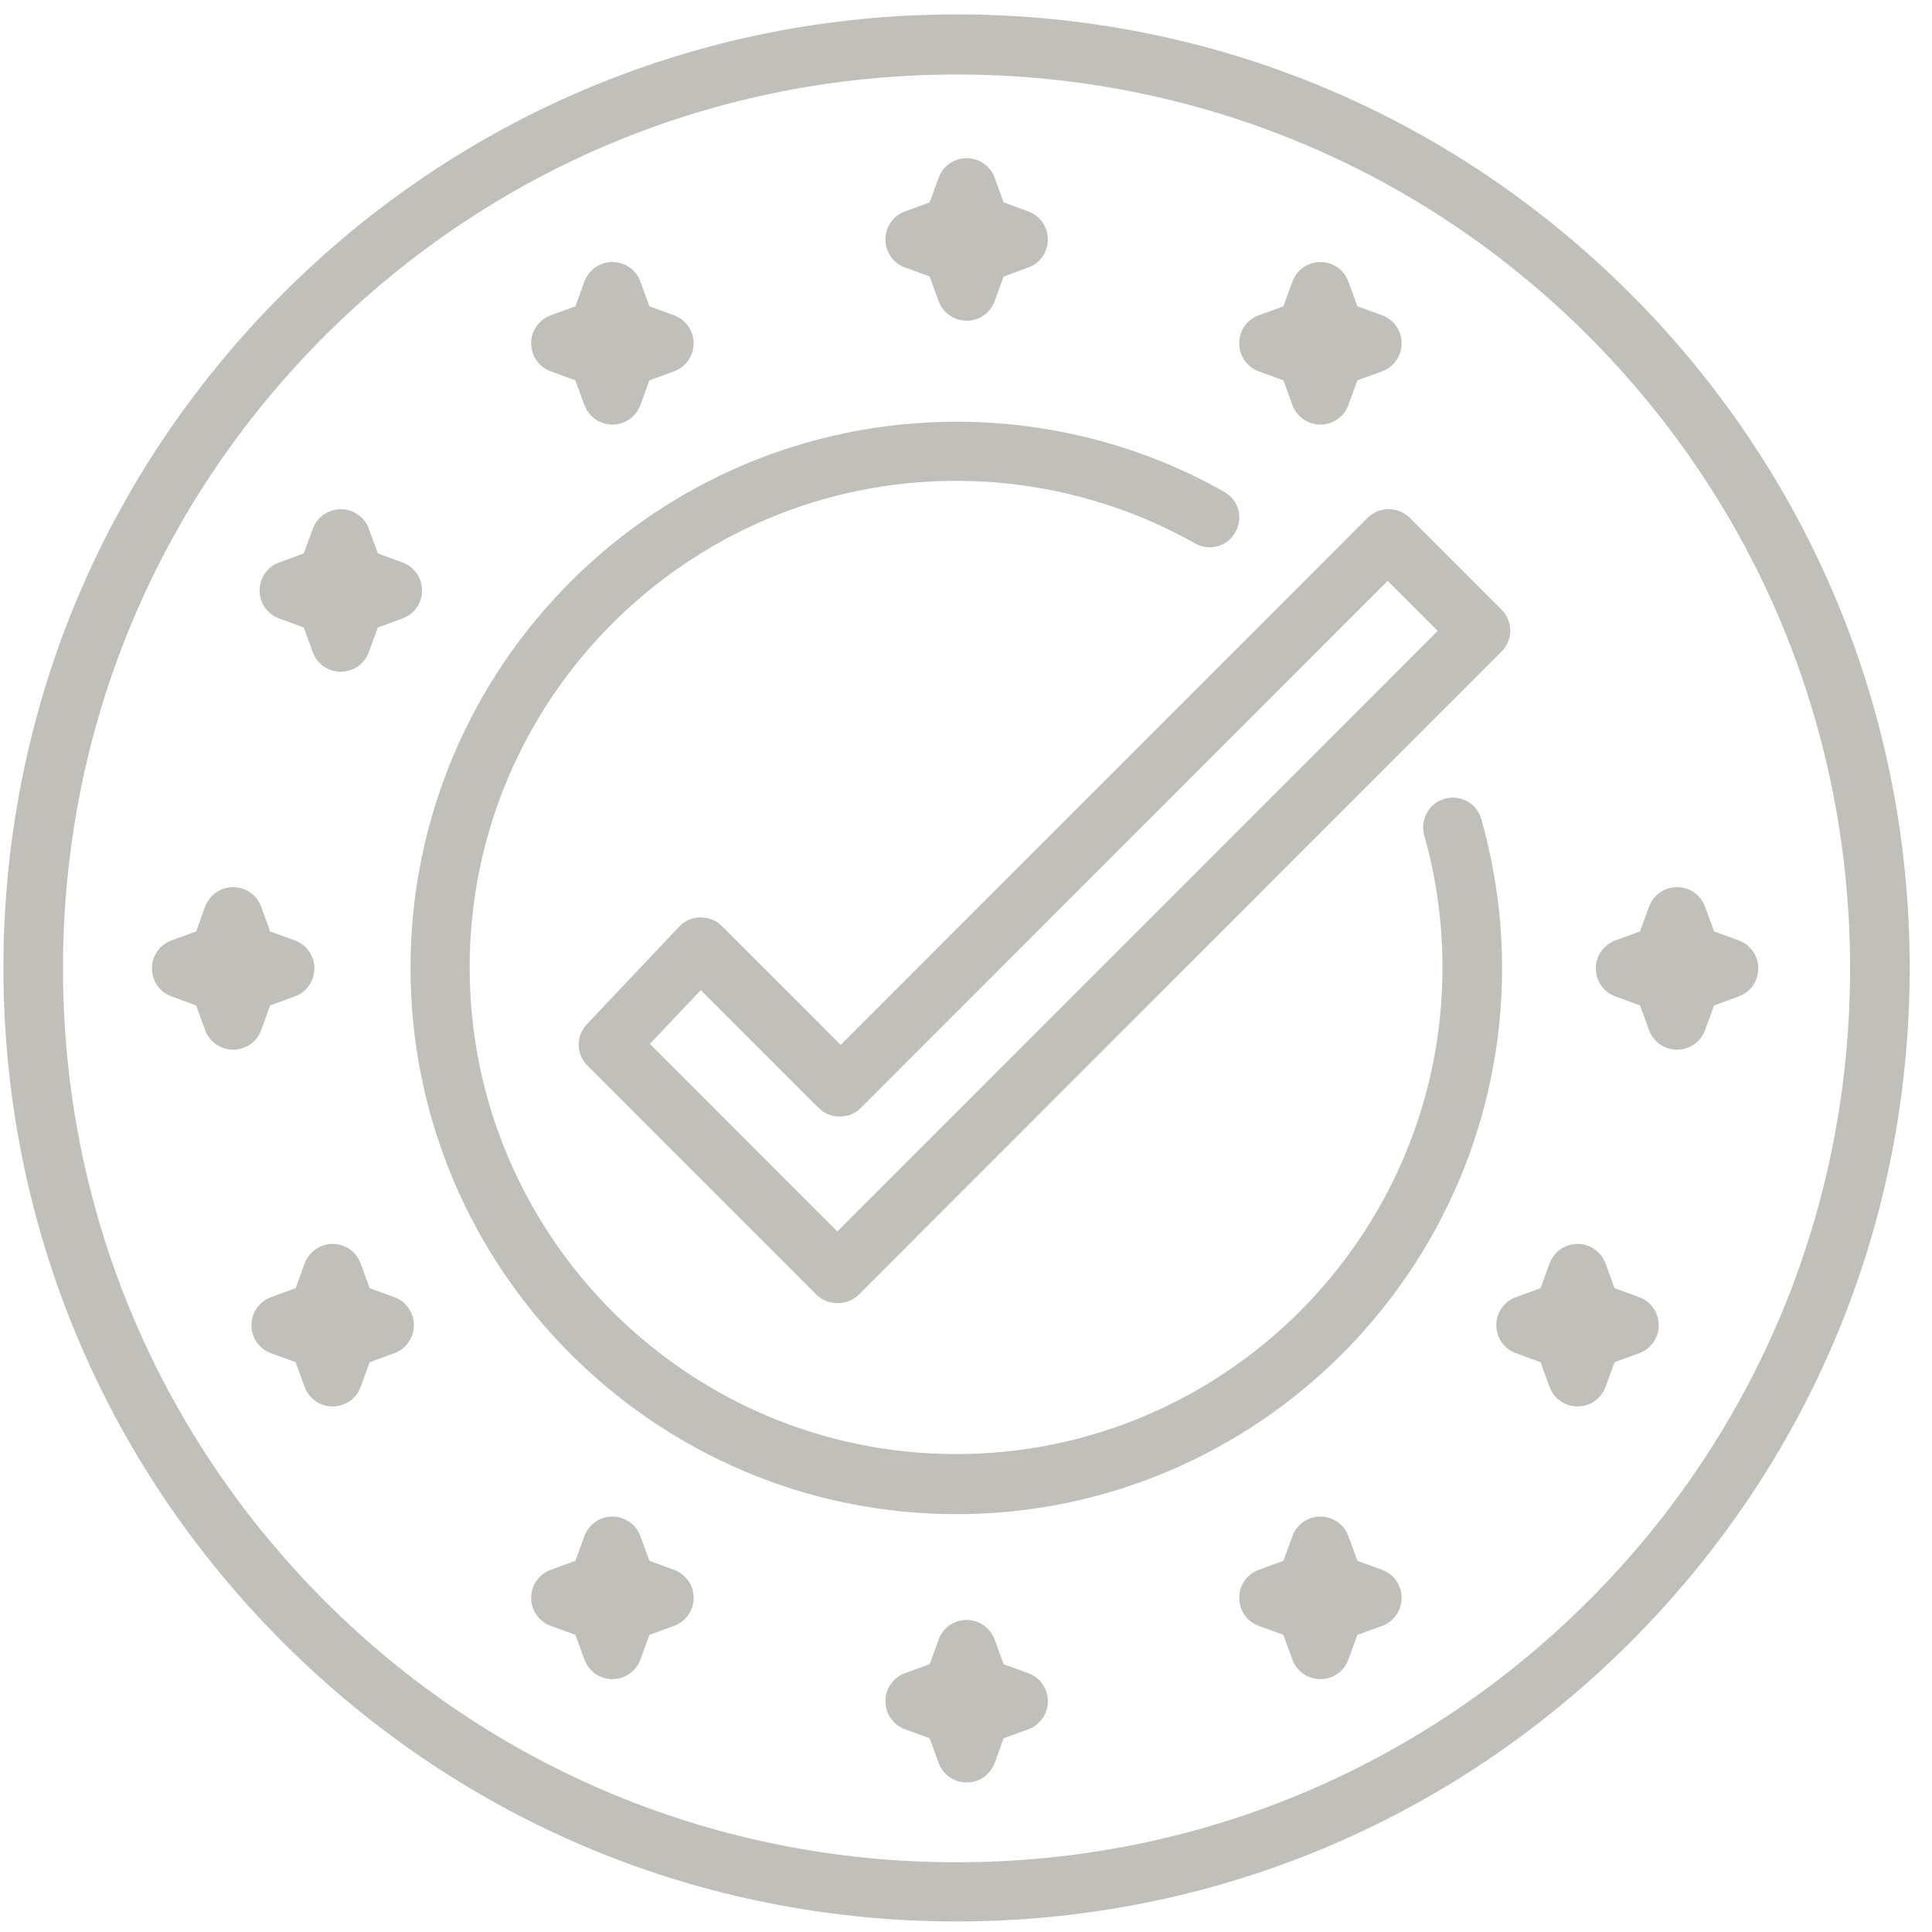
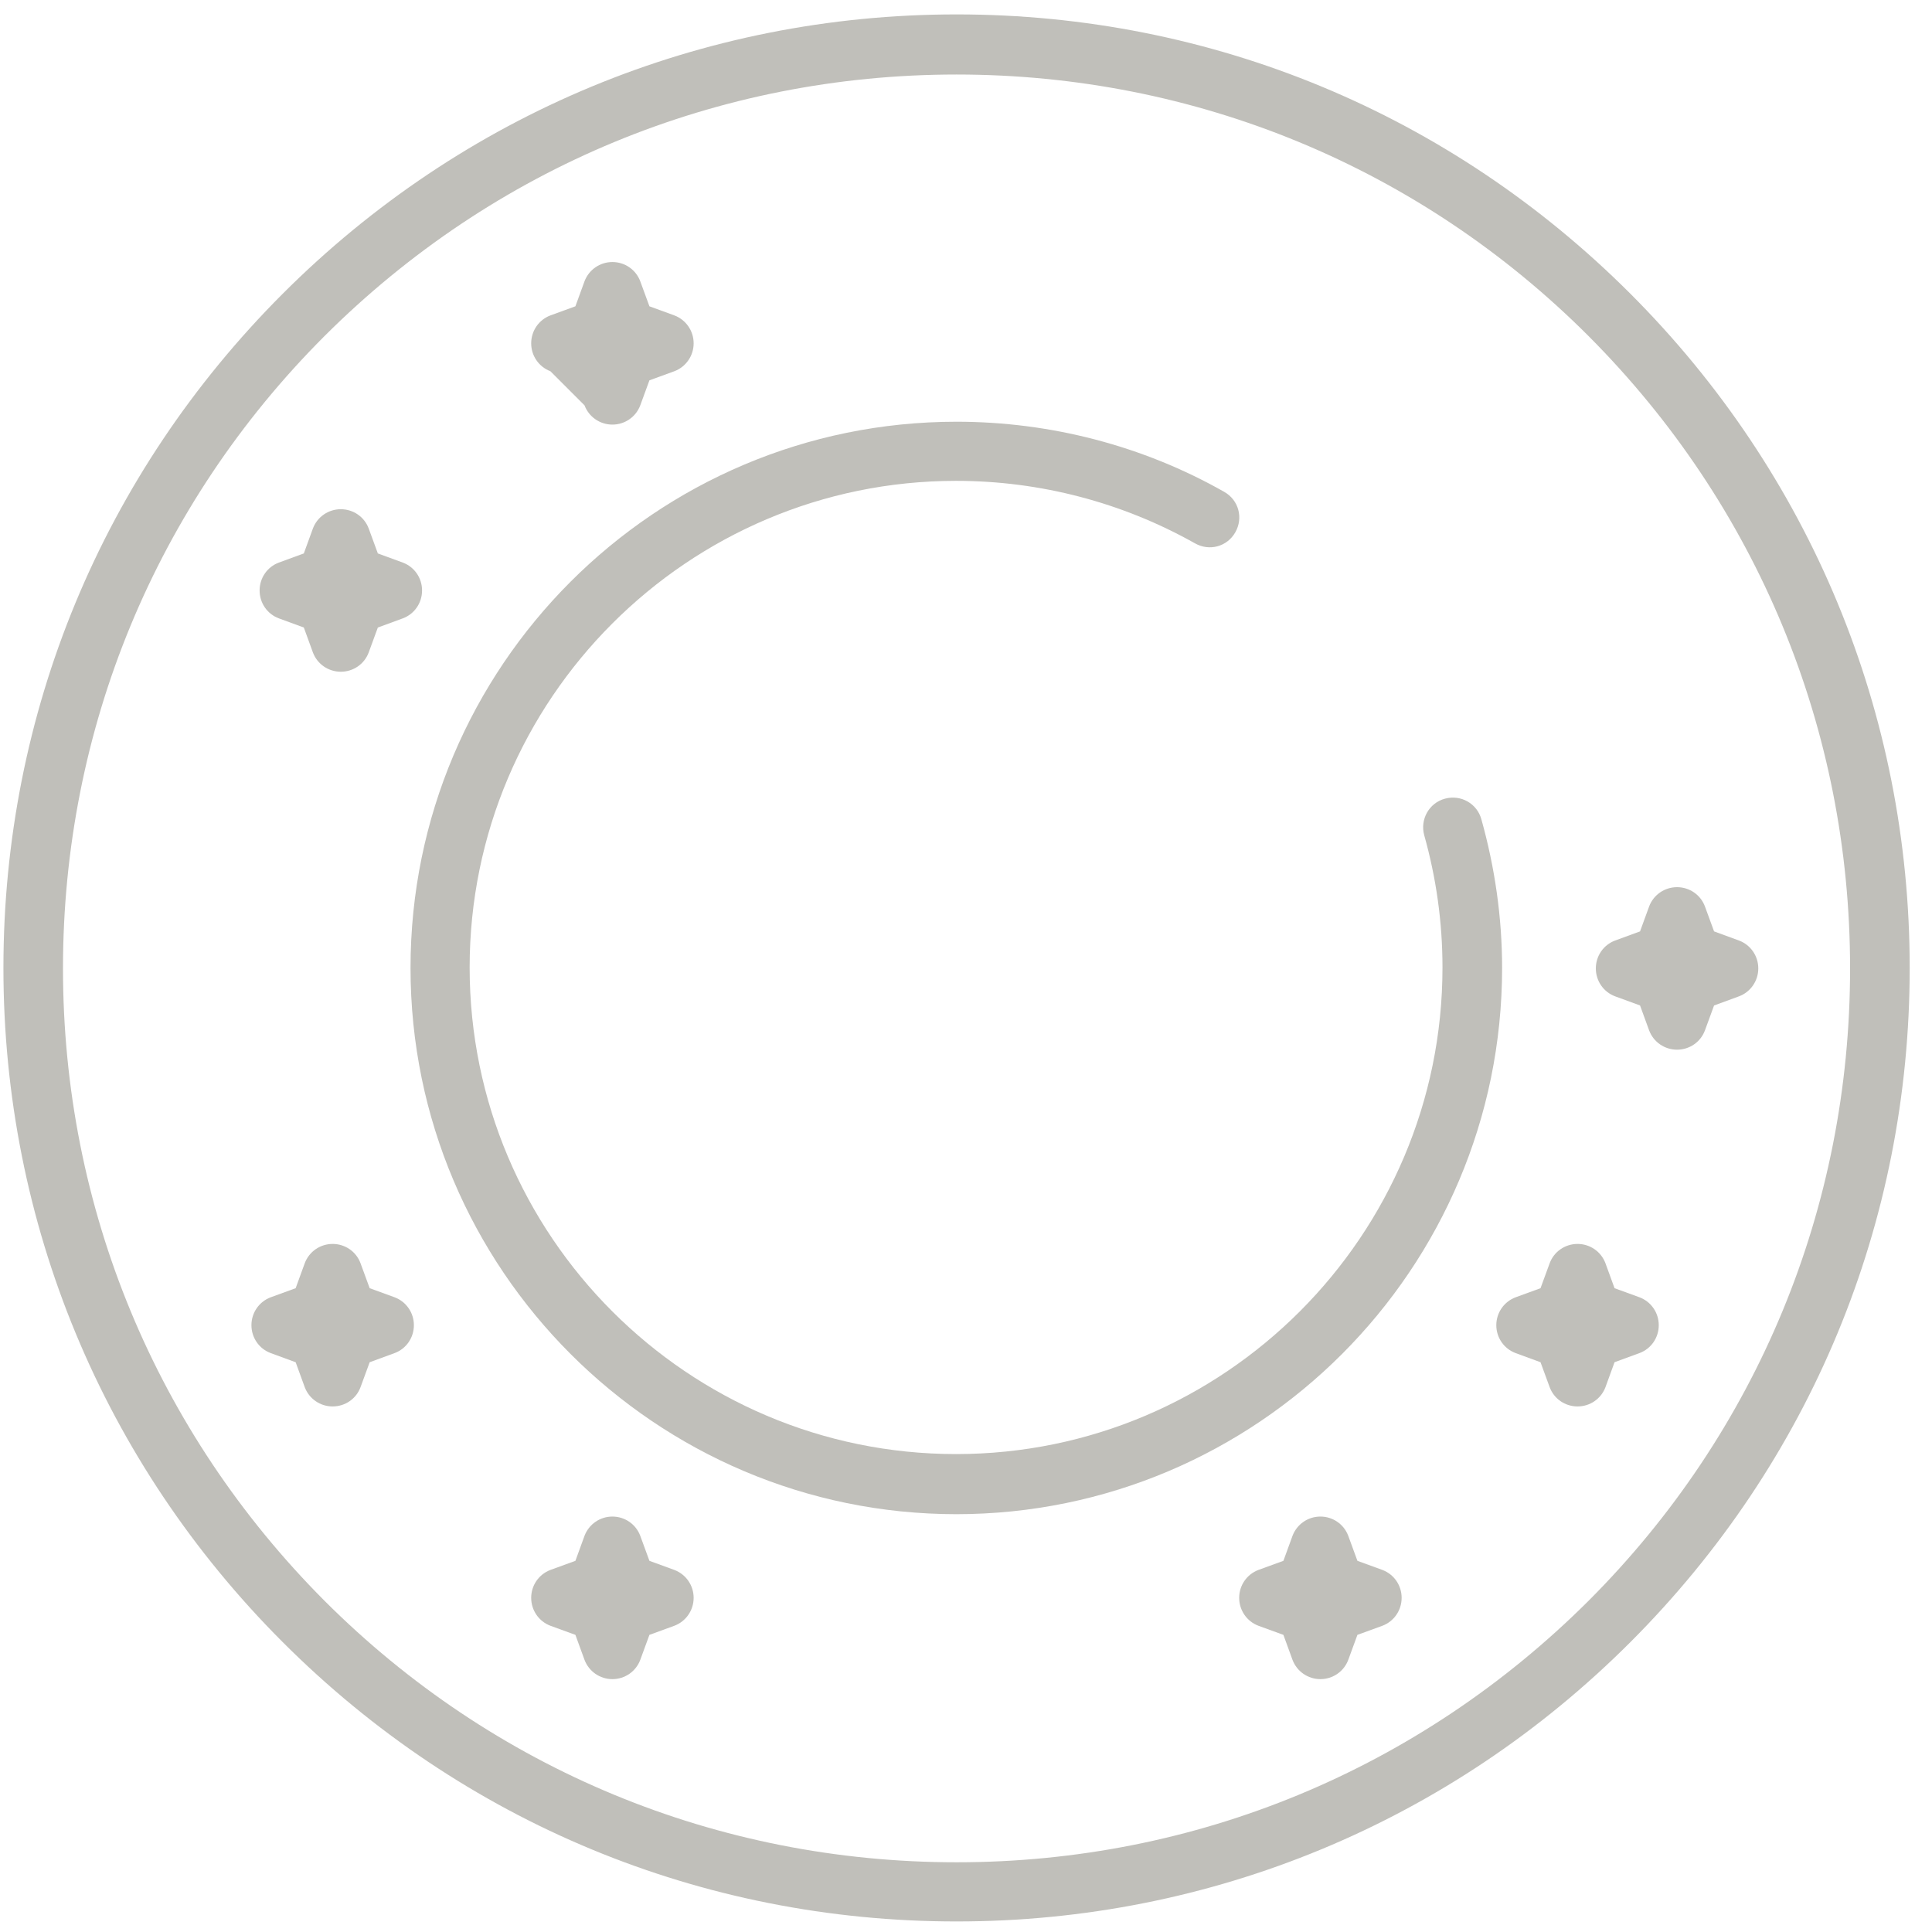
<svg xmlns="http://www.w3.org/2000/svg" width="35" height="35" viewBox="0 0 35 35" fill="none">
-   <path d="M11.094 7.692C10.868 7.692 10.668 7.552 10.589 7.343L10.424 6.89L9.971 6.725C9.762 6.646 9.623 6.446 9.623 6.22C9.623 5.993 9.762 5.793 9.971 5.714L10.424 5.549L10.589 5.096C10.668 4.887 10.868 4.747 11.094 4.747C11.321 4.747 11.521 4.887 11.599 5.096L11.765 5.549L12.217 5.714C12.426 5.793 12.566 5.993 12.566 6.22C12.566 6.446 12.426 6.646 12.217 6.725L11.765 6.89L11.599 7.343C11.521 7.552 11.321 7.692 11.094 7.692Z" fill="#C0BFBA" />
+   <path d="M11.094 7.692C10.868 7.692 10.668 7.552 10.589 7.343L9.971 6.725C9.762 6.646 9.623 6.446 9.623 6.22C9.623 5.993 9.762 5.793 9.971 5.714L10.424 5.549L10.589 5.096C10.668 4.887 10.868 4.747 11.094 4.747C11.321 4.747 11.521 4.887 11.599 5.096L11.765 5.549L12.217 5.714C12.426 5.793 12.566 5.993 12.566 6.22C12.566 6.446 12.426 6.646 12.217 6.725L11.765 6.89L11.599 7.343C11.521 7.552 11.321 7.692 11.094 7.692Z" fill="#C0BFBA" />
  <path d="M6.174 12.169C5.948 12.169 5.748 12.03 5.669 11.821L5.504 11.368L5.051 11.202C4.842 11.124 4.703 10.924 4.703 10.697C4.703 10.47 4.842 10.27 5.051 10.192L5.504 10.026L5.669 9.573C5.748 9.364 5.948 9.225 6.174 9.225C6.401 9.225 6.601 9.364 6.679 9.573L6.845 10.026L7.298 10.192C7.507 10.27 7.646 10.47 7.646 10.697C7.646 10.924 7.507 11.124 7.298 11.202L6.845 11.368L6.679 11.821C6.601 12.03 6.401 12.169 6.174 12.169Z" fill="#C0BFBA" />
  <path d="M6.026 25.479C5.8 25.479 5.6 25.34 5.521 25.131L5.356 24.678L4.903 24.512C4.694 24.434 4.555 24.234 4.555 24.007C4.555 23.781 4.694 23.581 4.903 23.502L5.356 23.337L5.521 22.884C5.6 22.674 5.8 22.535 6.026 22.535C6.253 22.535 6.453 22.674 6.531 22.884L6.697 23.337L7.15 23.502C7.359 23.581 7.498 23.781 7.498 24.007C7.498 24.234 7.359 24.434 7.15 24.512L6.697 24.678L6.531 25.131C6.453 25.34 6.253 25.479 6.026 25.479Z" fill="#C0BFBA" />
  <path d="M28.579 25.479C28.352 25.479 28.152 25.34 28.074 25.131L27.908 24.678L27.456 24.512C27.247 24.434 27.107 24.234 27.107 24.007C27.107 23.781 27.247 23.581 27.456 23.502L27.908 23.337L28.074 22.884C28.152 22.674 28.352 22.535 28.579 22.535C28.805 22.535 29.005 22.674 29.084 22.884L29.249 23.337L29.702 23.502C29.911 23.581 30.05 23.781 30.05 24.007C30.05 24.234 29.911 24.434 29.702 24.512L29.249 24.678L29.084 25.131C29.005 25.34 28.805 25.479 28.579 25.479Z" fill="#C0BFBA" />
-   <path d="M4.224 19.016C3.998 19.016 3.797 18.877 3.719 18.668L3.554 18.215L3.101 18.049C2.892 17.971 2.752 17.77 2.752 17.544C2.752 17.317 2.892 17.117 3.101 17.039L3.554 16.873L3.719 16.42C3.797 16.211 3.998 16.072 4.224 16.072C4.45 16.072 4.651 16.211 4.729 16.42L4.894 16.873L5.347 17.039C5.556 17.117 5.696 17.317 5.696 17.544C5.696 17.77 5.556 17.971 5.347 18.049L4.894 18.215L4.729 18.668C4.651 18.877 4.45 19.016 4.224 19.016Z" fill="#C0BFBA" />
  <path d="M30.381 19.016C30.155 19.016 29.955 18.877 29.876 18.668L29.711 18.215L29.258 18.049C29.049 17.971 28.91 17.77 28.91 17.544C28.91 17.317 29.049 17.117 29.258 17.039L29.711 16.873L29.876 16.42C29.955 16.211 30.155 16.072 30.381 16.072C30.608 16.072 30.808 16.211 30.886 16.42L31.052 16.873L31.505 17.039C31.713 17.117 31.853 17.317 31.853 17.544C31.853 17.77 31.713 17.971 31.505 18.049L31.052 18.215L30.886 18.668C30.808 18.877 30.608 19.016 30.381 19.016Z" fill="#C0BFBA" />
-   <path d="M23.92 7.692C23.694 7.692 23.494 7.552 23.415 7.343L23.25 6.89L22.797 6.725C22.588 6.646 22.449 6.446 22.449 6.22C22.449 5.993 22.588 5.793 22.797 5.714L23.25 5.549L23.415 5.096C23.494 4.887 23.694 4.747 23.92 4.747C24.147 4.747 24.347 4.887 24.425 5.096L24.591 5.549L25.044 5.714C25.253 5.793 25.392 5.993 25.392 6.22C25.392 6.446 25.253 6.646 25.044 6.725L24.591 6.89L24.425 7.343C24.347 7.552 24.147 7.692 23.92 7.692Z" fill="#C0BFBA" />
-   <path d="M17.512 5.81C17.285 5.81 17.085 5.671 17.007 5.462L16.841 5.009L16.388 4.843C16.179 4.765 16.04 4.565 16.04 4.338C16.04 4.112 16.179 3.911 16.388 3.833L16.841 3.667L17.007 3.214C17.085 3.005 17.285 2.866 17.512 2.866C17.738 2.866 17.938 3.005 18.017 3.214L18.182 3.667L18.635 3.833C18.844 3.911 18.983 4.112 18.983 4.338C18.983 4.565 18.844 4.765 18.635 4.843L18.182 5.009L18.017 5.462C17.938 5.671 17.738 5.81 17.512 5.81Z" fill="#C0BFBA" />
  <path d="M23.92 30.419C23.694 30.419 23.494 30.279 23.415 30.07L23.25 29.617L22.797 29.452C22.588 29.373 22.449 29.173 22.449 28.946C22.449 28.72 22.588 28.52 22.797 28.441L23.25 28.276L23.415 27.823C23.494 27.614 23.694 27.474 23.92 27.474C24.147 27.474 24.347 27.614 24.425 27.823L24.591 28.276L25.044 28.441C25.253 28.52 25.392 28.72 25.392 28.946C25.392 29.173 25.253 29.373 25.044 29.452L24.591 29.617L24.425 30.07C24.347 30.279 24.147 30.419 23.92 30.419Z" fill="#C0BFBA" />
  <path d="M11.094 30.419C10.868 30.419 10.668 30.279 10.589 30.07L10.424 29.617L9.971 29.452C9.762 29.373 9.623 29.173 9.623 28.946C9.623 28.72 9.762 28.52 9.971 28.441L10.424 28.276L10.589 27.823C10.668 27.614 10.868 27.474 11.094 27.474C11.321 27.474 11.521 27.614 11.599 27.823L11.765 28.276L12.217 28.441C12.426 28.52 12.566 28.72 12.566 28.946C12.566 29.173 12.426 29.373 12.217 29.452L11.765 29.617L11.599 30.07C11.521 30.279 11.321 30.419 11.094 30.419Z" fill="#C0BFBA" />
-   <path d="M17.512 32.291C17.285 32.291 17.085 32.152 17.007 31.943L16.841 31.49L16.388 31.325C16.179 31.246 16.04 31.046 16.04 30.819C16.04 30.593 16.179 30.392 16.388 30.314L16.841 30.149L17.007 29.696C17.085 29.487 17.285 29.347 17.512 29.347C17.738 29.347 17.938 29.487 18.017 29.696L18.182 30.149L18.635 30.314C18.844 30.392 18.983 30.593 18.983 30.819C18.983 31.046 18.844 31.246 18.635 31.325L18.182 31.49L18.017 31.943C17.938 32.152 17.738 32.291 17.512 32.291Z" fill="#C0BFBA" />
-   <path d="M15.169 23.607C15.03 23.607 14.891 23.554 14.786 23.45L10.641 19.303C10.432 19.094 10.432 18.763 10.633 18.554L12.305 16.786C12.4 16.681 12.54 16.62 12.688 16.62C12.836 16.62 12.975 16.673 13.079 16.777L15.23 18.929L24.774 9.382C24.878 9.277 25.009 9.225 25.157 9.225C25.305 9.225 25.435 9.277 25.54 9.382L27.203 11.045C27.412 11.255 27.412 11.594 27.203 11.803L15.561 23.45C15.457 23.554 15.326 23.607 15.178 23.607H15.169ZM11.773 18.911L15.169 22.309L26.045 11.429L25.139 10.523L15.596 20.07C15.491 20.174 15.361 20.227 15.213 20.227C15.065 20.227 14.934 20.174 14.83 20.07L12.696 17.936L11.765 18.92L11.773 18.911Z" fill="#C0BFBA" />
  <path d="M17.329 34.809C12.714 34.809 8.386 33.014 5.121 29.748C1.864 26.49 0.062 22.152 0.062 17.535C0.062 12.918 1.856 8.589 5.121 5.322C8.377 2.065 12.714 0.261 17.329 0.261C21.944 0.261 26.271 2.056 29.537 5.322C32.793 8.58 34.596 12.918 34.596 17.535C34.596 22.152 32.802 26.481 29.537 29.748C26.28 33.006 21.944 34.809 17.329 34.809ZM17.329 1.35C13.001 1.35 8.943 3.031 5.878 6.089C2.822 9.146 1.141 13.214 1.141 17.544C1.141 21.873 2.822 25.932 5.878 28.999C8.935 32.056 13.001 33.737 17.329 33.737C21.656 33.737 25.714 32.056 28.779 28.999C31.835 25.941 33.516 21.873 33.516 17.544C33.516 13.214 31.835 9.155 28.779 6.089C25.723 3.031 21.656 1.35 17.329 1.35V1.35Z" fill="#C0BFBA" />
  <path d="M17.329 27.431C11.878 27.431 7.437 22.997 7.437 17.535C7.437 12.073 11.869 7.64 17.329 7.64C19.027 7.64 20.707 8.075 22.179 8.911C22.44 9.059 22.527 9.382 22.379 9.643C22.231 9.904 21.909 9.991 21.648 9.843C20.333 9.103 18.844 8.711 17.32 8.711C12.461 8.711 8.508 12.666 8.508 17.526C8.508 22.387 12.461 26.342 17.32 26.342C22.179 26.342 26.132 22.387 26.132 17.526C26.132 16.708 26.019 15.906 25.801 15.131C25.723 14.844 25.888 14.547 26.176 14.469C26.463 14.39 26.759 14.556 26.837 14.844C27.081 15.715 27.212 16.62 27.212 17.535C27.212 22.988 22.78 27.431 17.32 27.431H17.329Z" fill="#C0BFBA" />
</svg>